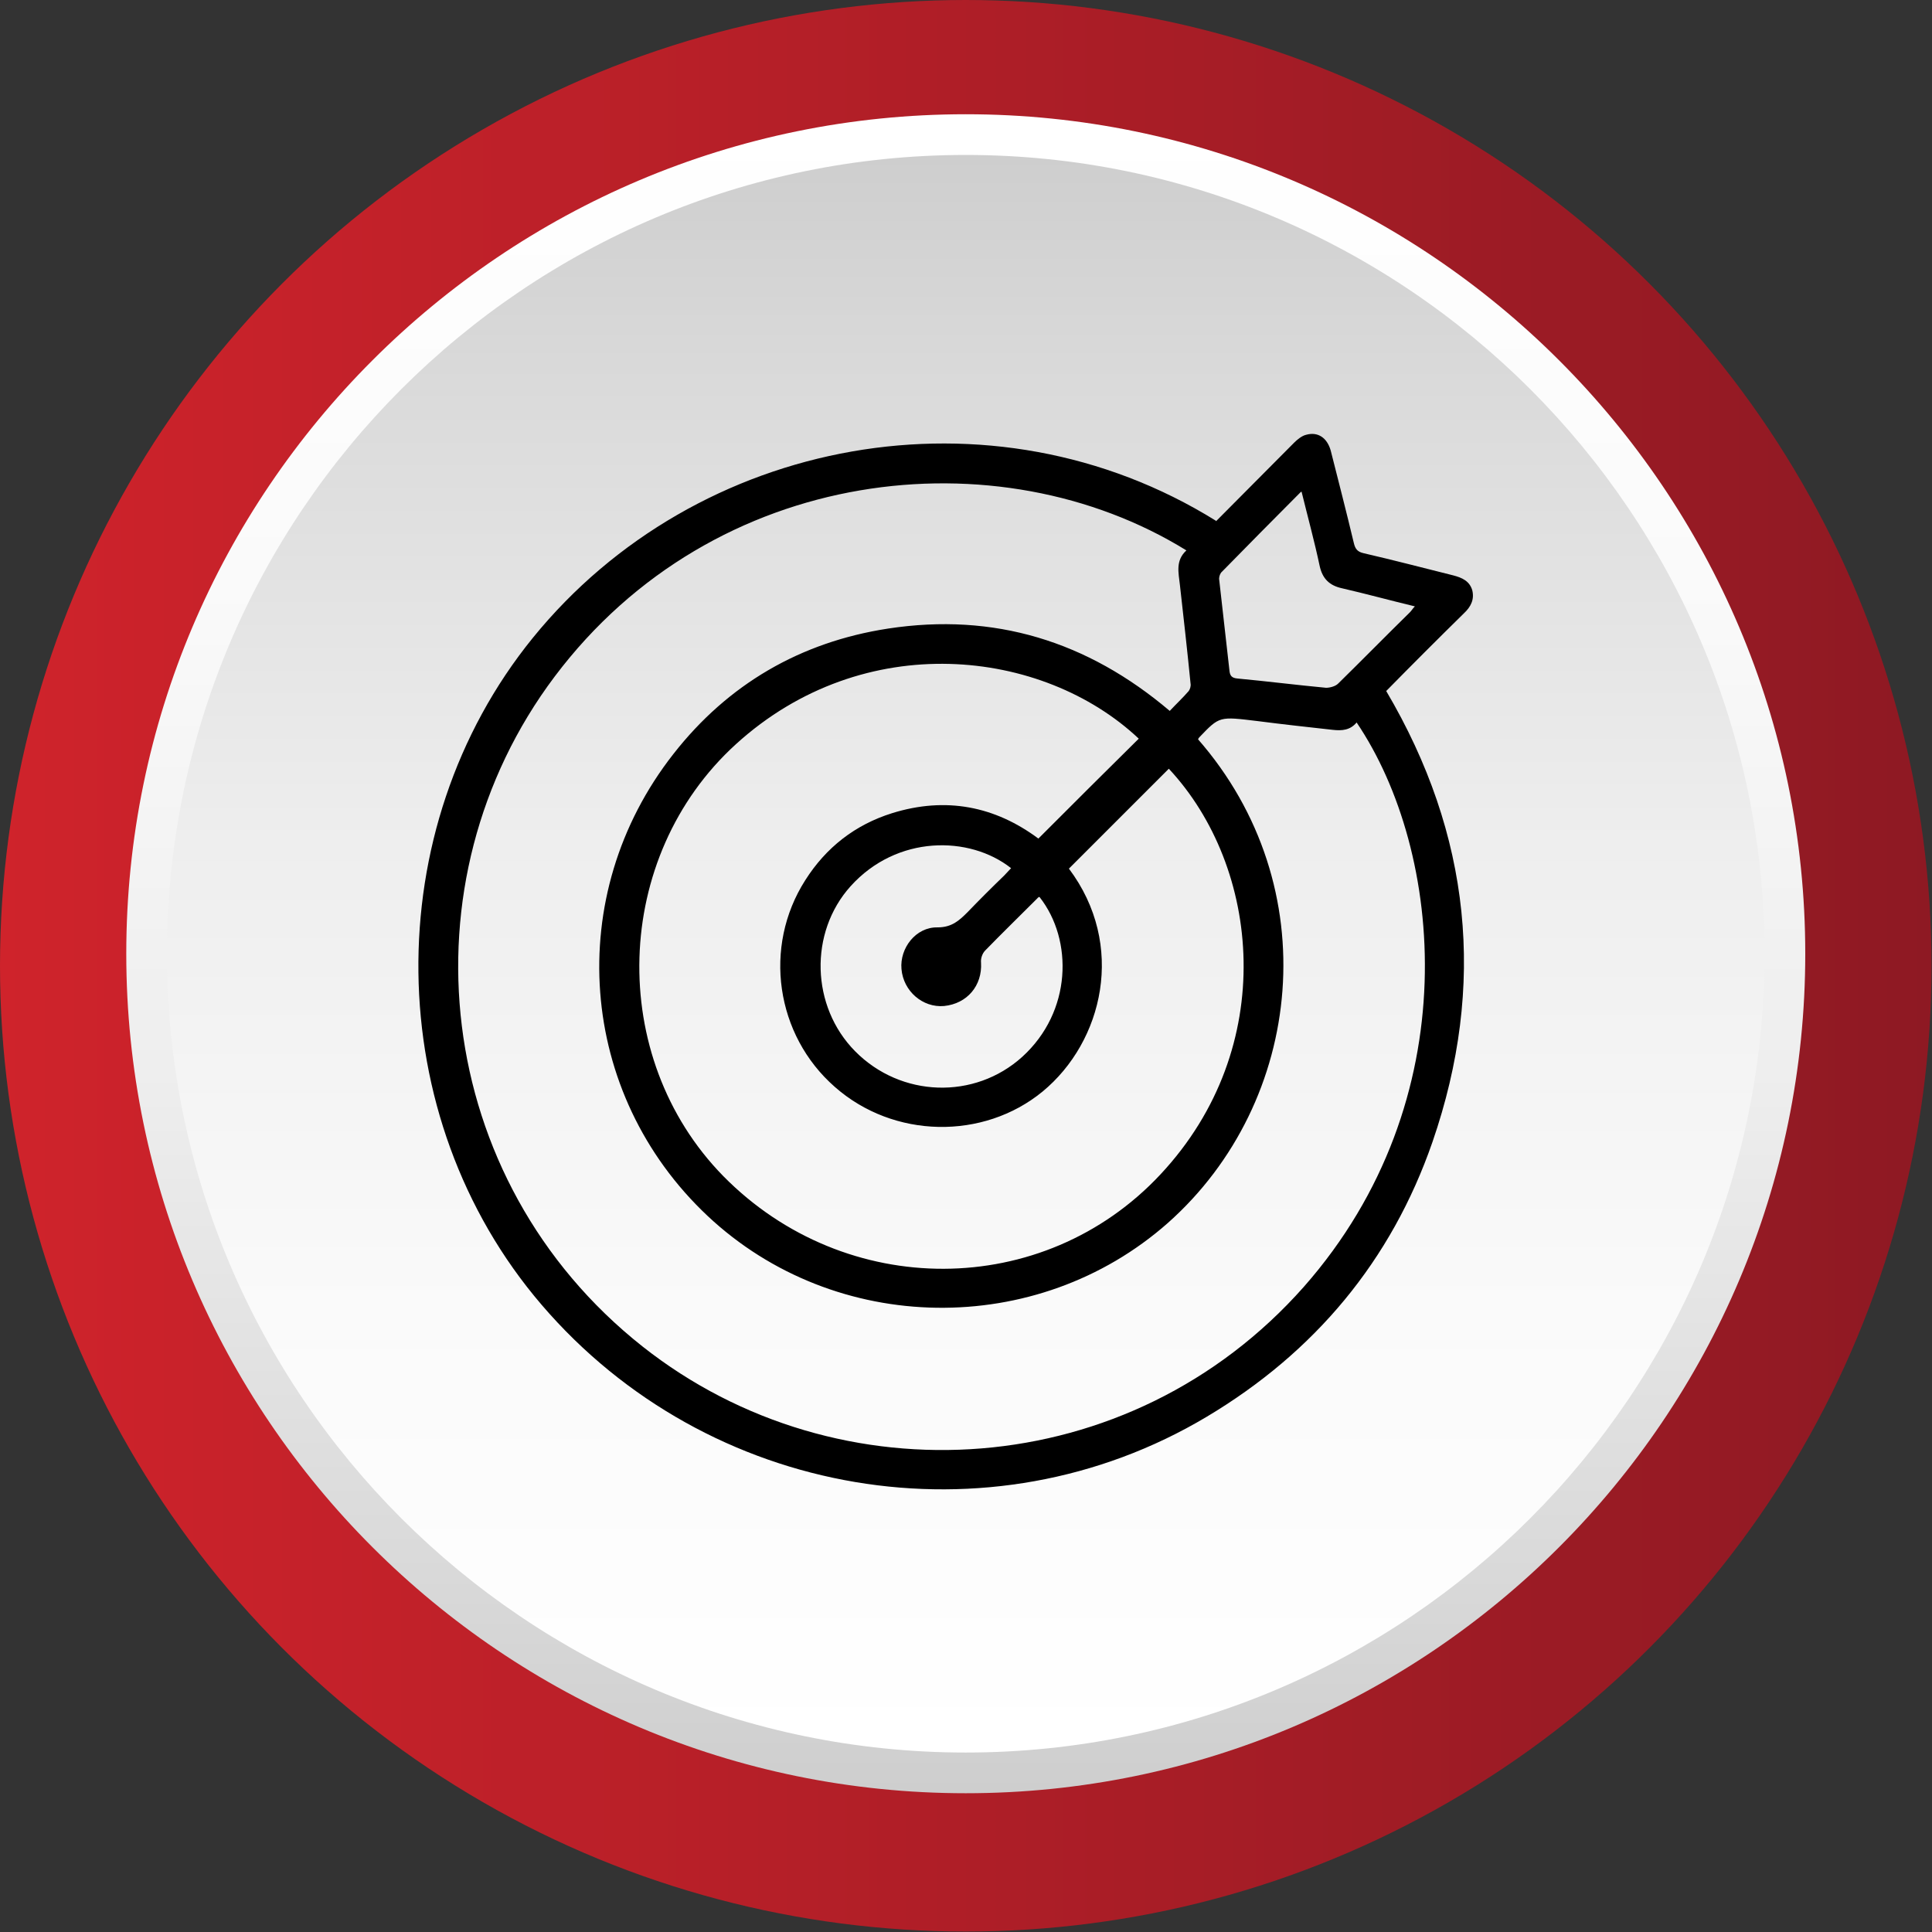
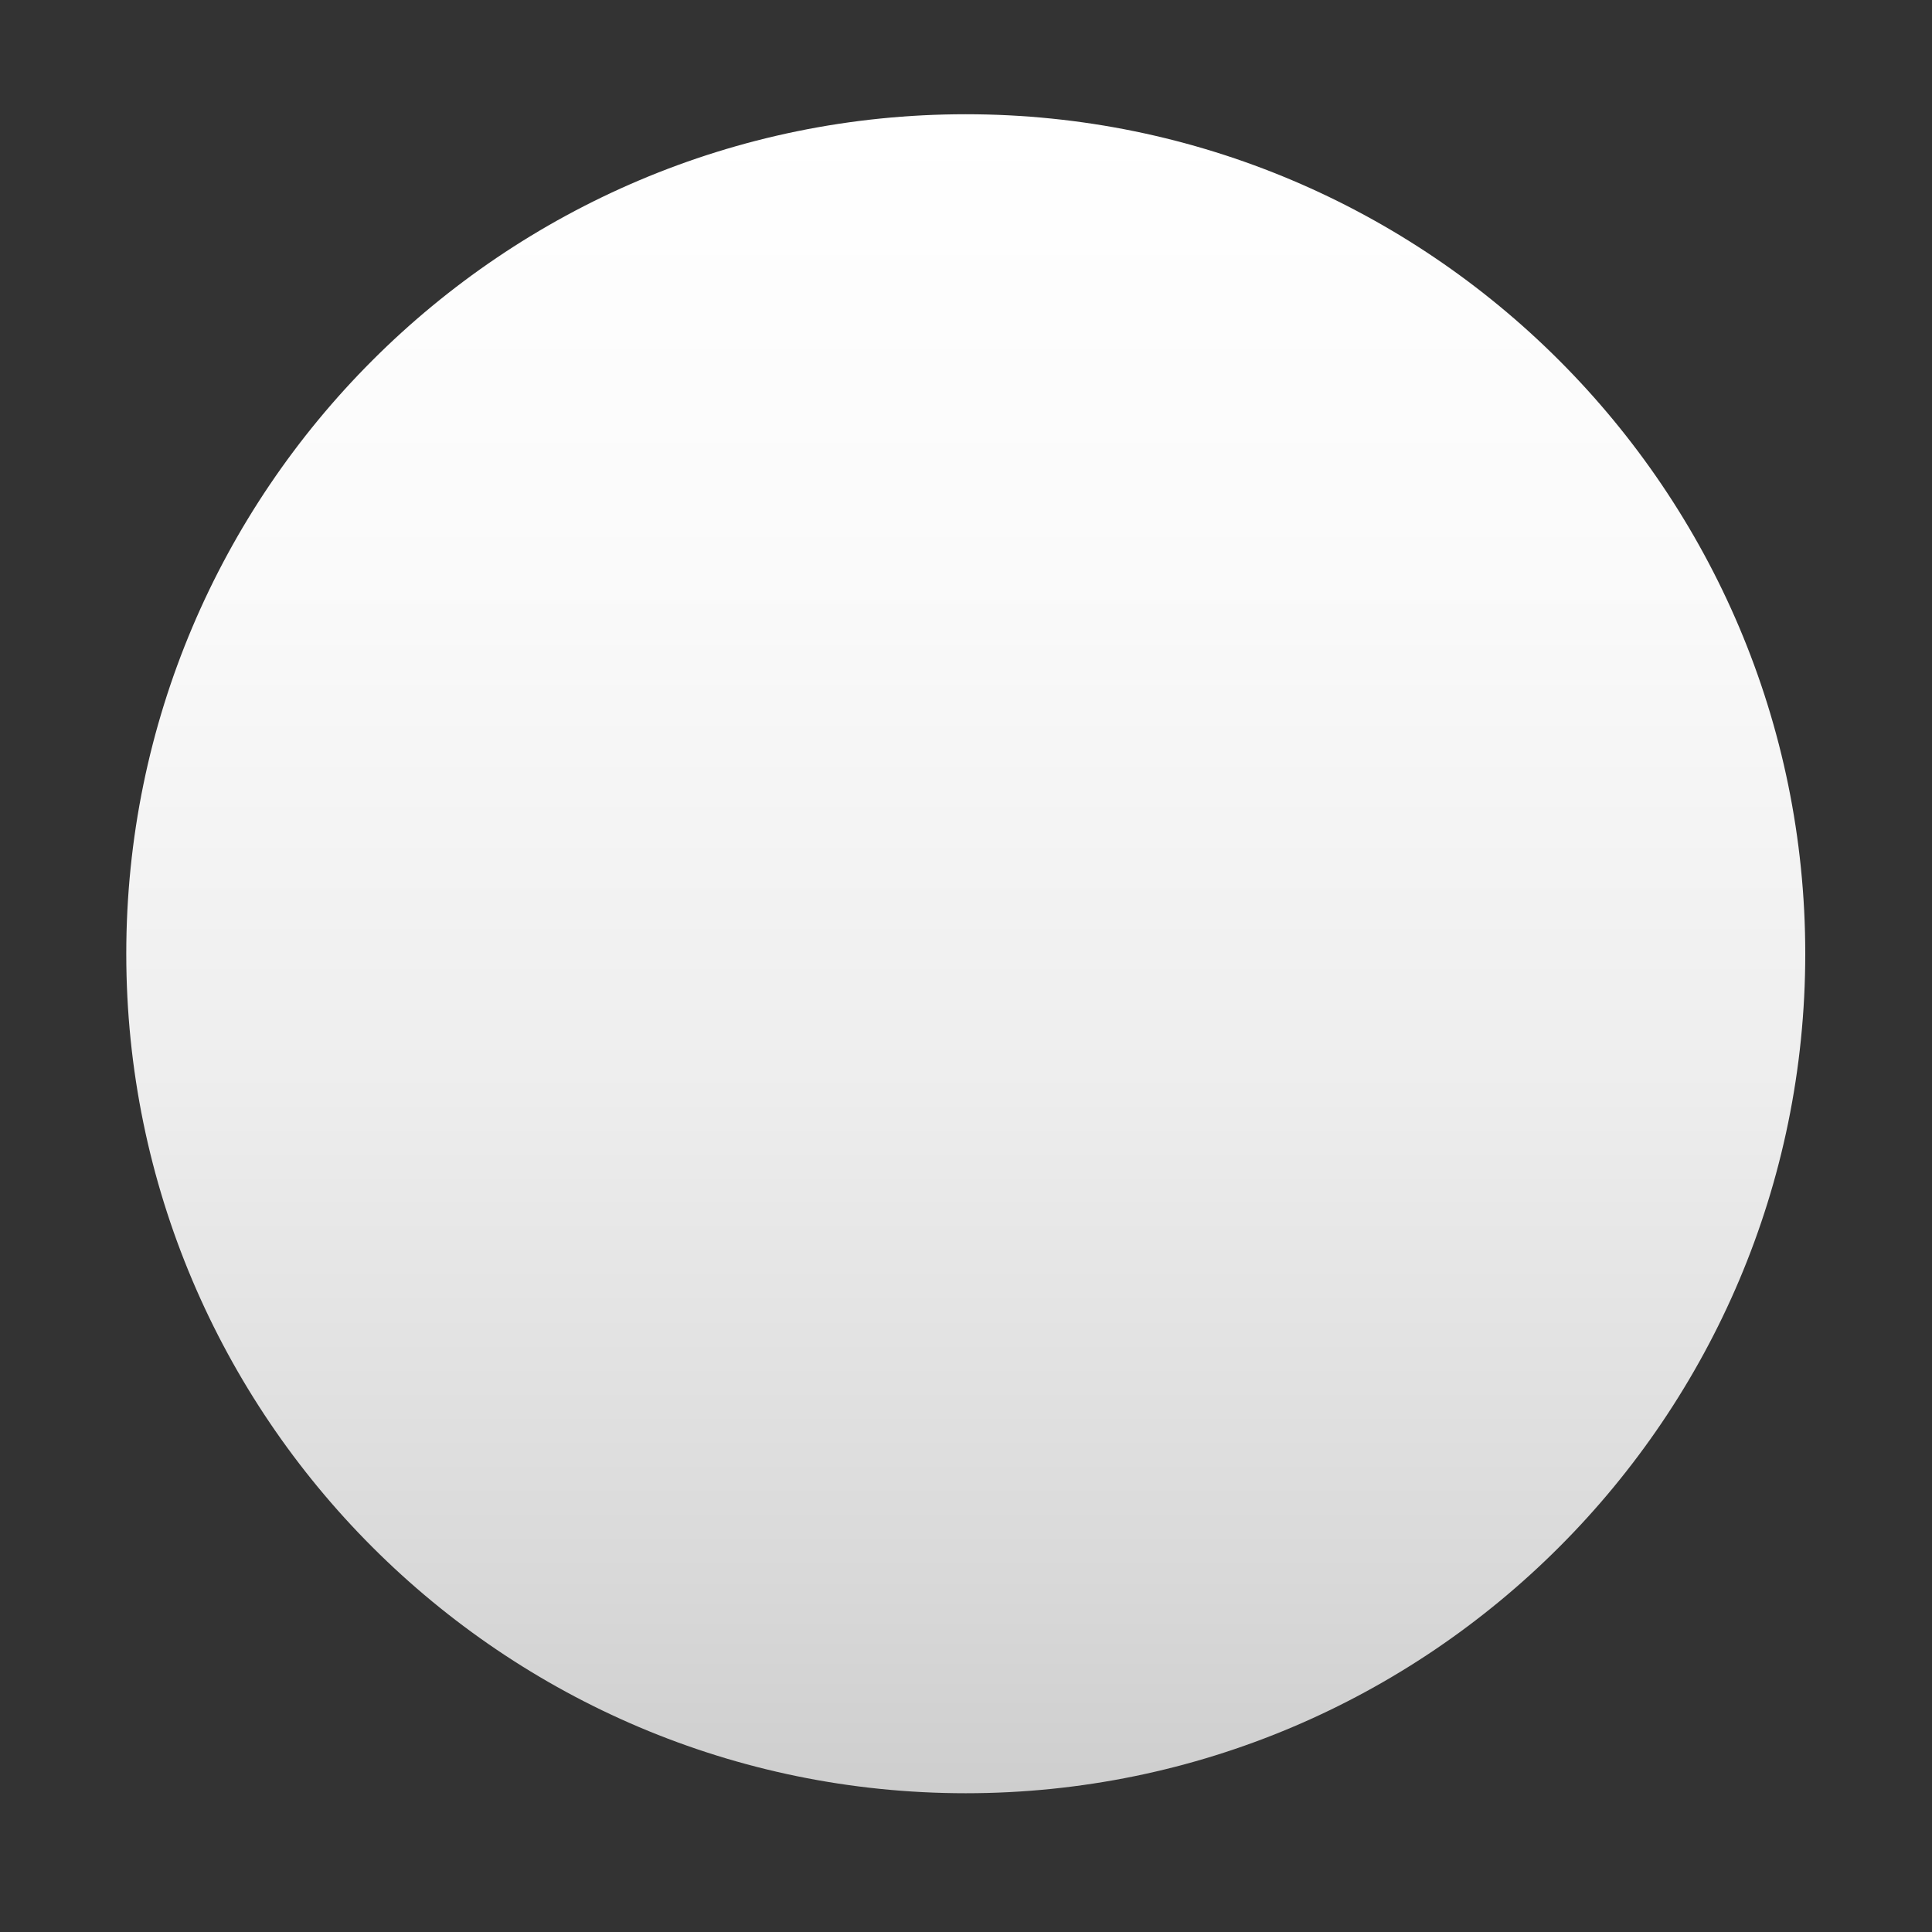
<svg xmlns="http://www.w3.org/2000/svg" id="Layer_2" viewBox="0 0 41.77 41.77">
  <rect x="0" y="0" width="41.77" height="41.77" fill="#333333" stroke="none" />
  <defs>
    <linearGradient id="linear-gradient" x1="0" y1="20.88" x2="41.77" y2="20.88" gradientUnits="userSpaceOnUse">
      <stop offset="0" stop-color="#cf232b" />
      <stop offset="1" stop-color="#8e1923" />
    </linearGradient>
    <linearGradient id="linear-gradient-2" x1="714.42" y1="290.65" x2="750.72" y2="290.65" gradientTransform="translate(311.53 -711.96) rotate(90)" gradientUnits="userSpaceOnUse">
      <stop offset="0" stop-color="#fff" />
      <stop offset=".28" stop-color="#fafafa" />
      <stop offset=".57" stop-color="#eee" />
      <stop offset=".87" stop-color="#d9d9d9" />
      <stop offset="1" stop-color="#cecece" />
    </linearGradient>
    <linearGradient id="linear-gradient-3" x1="715.31" y1="290.65" x2="749.84" y2="290.65" gradientTransform="translate(311.53 -711.96) rotate(90)" gradientUnits="userSpaceOnUse">
      <stop offset="0" stop-color="#cecece" />
      <stop offset=".13" stop-color="#d9d9d9" />
      <stop offset=".43" stop-color="#eee" />
      <stop offset=".72" stop-color="#fafafa" />
      <stop offset="1" stop-color="#fff" />
    </linearGradient>
  </defs>
  <g id="Layer_1-2">
-     <circle cx="20.88" cy="20.88" r="20.88" style="fill:url(#linear-gradient);" />
    <path d="M2.73,20.62C2.73,10.61,10.87,2.47,20.88,2.47s18.15,8.14,18.15,18.15-8.14,18.15-18.15,18.15S2.73,30.63,2.73,20.62Z" style="fill:url(#linear-gradient-2);" />
-     <path d="M3.61,20.62C3.61,11.1,11.36,3.35,20.88,3.35s17.27,7.75,17.27,17.27-7.75,17.27-17.27,17.27S3.61,30.14,3.61,20.62Z" style="fill:url(#linear-gradient-3);" />
-     <path d="M26.29,11.27c.57-.57,1.13-1.14,1.69-1.7.07-.07.17-.15.26-.17.25-.07.45.06.53.34.17.67.34,1.33.5,2,.03.13.08.19.21.22.65.15,1.3.32,1.94.48.19.05.35.12.41.32.05.2-.03.36-.18.5-.56.55-1.12,1.11-1.68,1.68,1.83,3.1,2.17,6.36,1,9.75-.89,2.57-2.55,4.55-4.88,5.94-4.69,2.8-10.79,1.77-14.38-2.42-3.49-4.07-3.55-10.28-.19-14.42,3.54-4.36,9.93-5.54,14.77-2.53ZM25.89,15.97c2.8,3.19,2.31,7.85-.64,10.47-2.83,2.5-7.19,2.44-9.95-.15-2.81-2.64-3.14-6.93-.74-9.99,1.18-1.51,2.75-2.42,4.64-2.71,2.29-.35,4.31.27,6.09,1.78.14-.15.28-.28.41-.43.03-.04.05-.11.04-.16-.07-.71-.15-1.42-.23-2.13-.03-.27-.1-.53.14-.75-4.06-2.51-10.21-1.86-13.66,2.73-3.33,4.43-2.65,10.88,1.9,14.48,4.24,3.35,10.54,2.96,14.3-1.29,3.56-4.04,3.02-9.42,1.14-12.2-.14.17-.32.18-.51.16-.54-.06-1.09-.12-1.63-.19-.83-.1-.82-.11-1.26.35,0,0-.02.02-.03.05ZM24.62,15.97c-2.07-1.95-5.94-2.4-8.71.12-2.67,2.43-2.8,6.76-.27,9.34,2.64,2.68,6.92,2.67,9.45-.04,2.57-2.75,2.16-6.65.18-8.77-.72.72-1.44,1.44-2.16,2.16,1.24,1.65.74,3.74-.57,4.82-1.28,1.05-3.22,1.02-4.49-.1-1.28-1.12-1.56-3.03-.64-4.47.45-.71,1.08-1.2,1.88-1.45,1.16-.36,2.22-.15,3.16.55.73-.73,1.45-1.45,2.17-2.16ZM22.47,19.39s-.04.02-.04.03c-.38.38-.76.75-1.13,1.13-.06.06-.1.17-.09.26.03.5-.3.89-.8.94-.46.04-.88-.32-.92-.8-.04-.45.31-.91.78-.9.31,0,.47-.15.65-.33.26-.27.52-.53.79-.79.05-.05.1-.11.15-.16-.9-.71-2.47-.72-3.47.39-.9,1-.86,2.6.1,3.57.99,1,2.58,1.05,3.61.12,1.08-.98,1.1-2.53.38-3.45ZM28.12,10.64c-.6.6-1.16,1.17-1.72,1.74-.03.04-.05.11-.04.16.07.65.15,1.3.22,1.95.01.12.05.17.18.18.64.06,1.27.14,1.91.2.08,0,.2-.03.26-.09.52-.51,1.03-1.03,1.55-1.54.04-.04.06-.08.11-.13-.54-.13-1.05-.27-1.57-.39-.28-.06-.43-.21-.49-.49-.11-.52-.25-1.03-.39-1.6Z" />
  </g>
</svg>